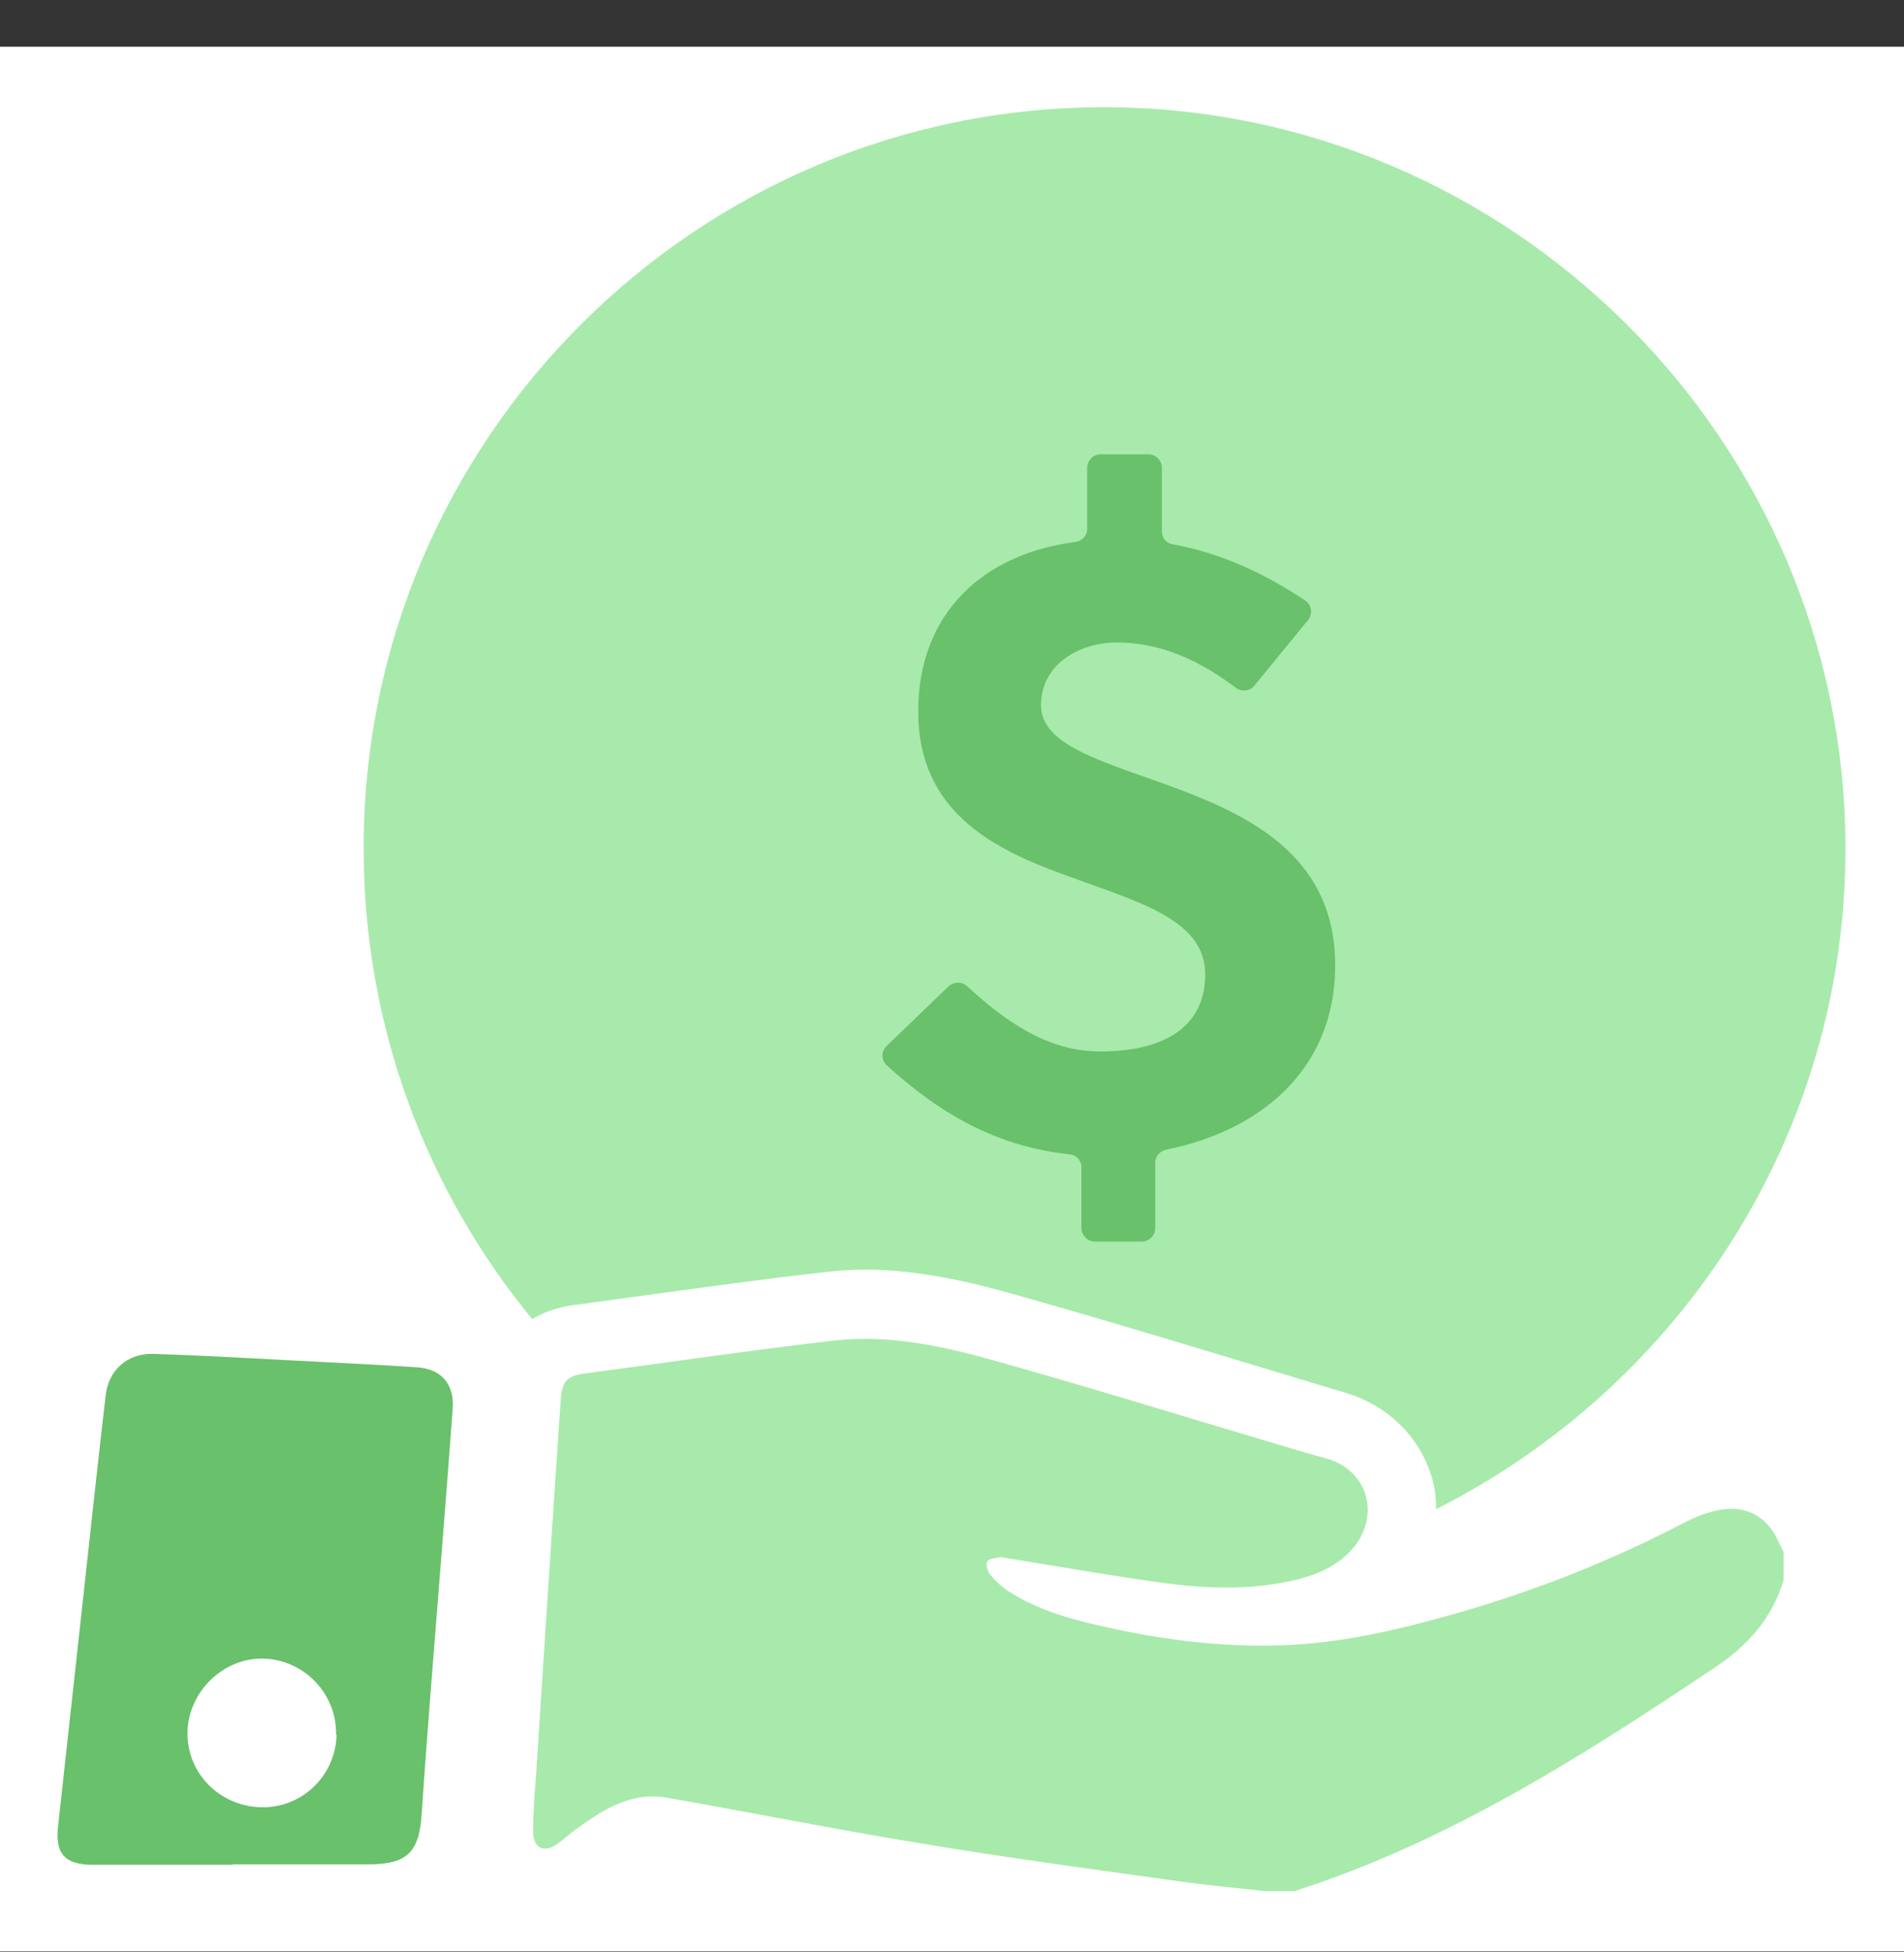
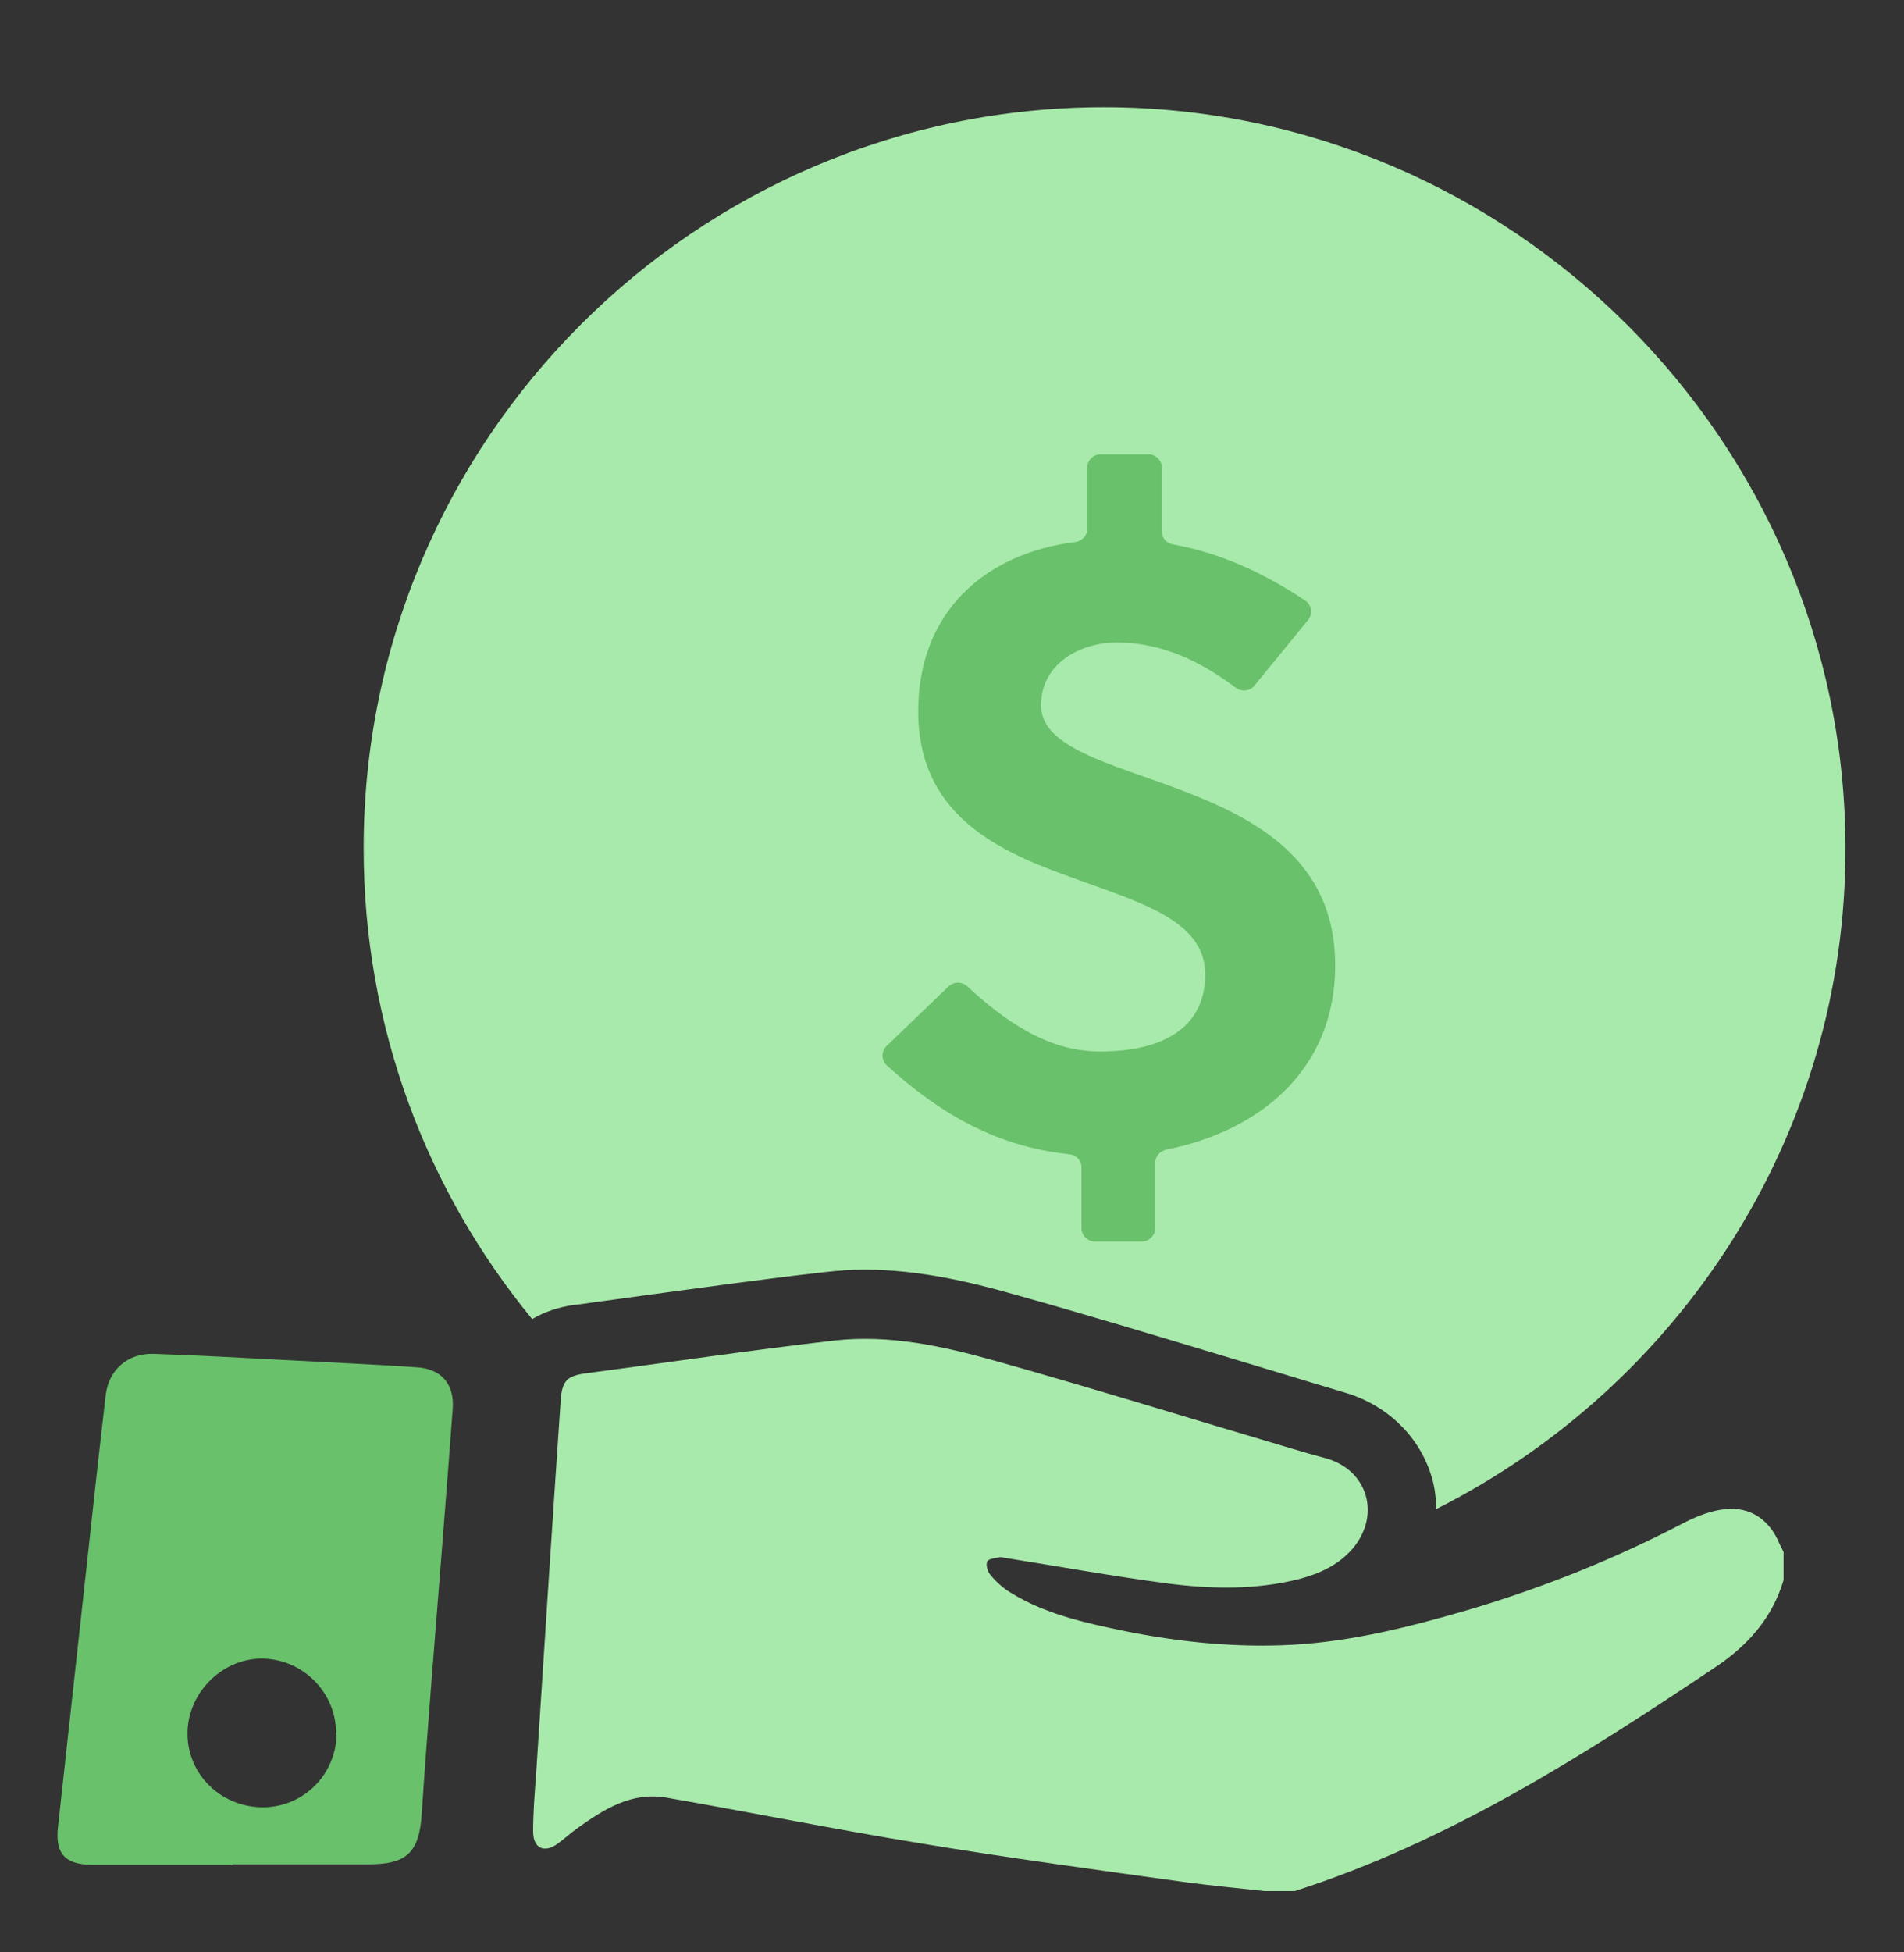
<svg xmlns="http://www.w3.org/2000/svg" width="40" height="41" viewBox="0 0 40 41" fill="none">
  <rect x="0" y="0" width="40" height="41" fill="#333333" stroke="none" />
  <g clip-path="url(#clip0_930_9956)">
-     <path fill-rule="evenodd" clip-rule="evenodd" d="M0 40.981H40V0.981H0V40.981Z" fill="white" />
    <path d="M12.1 27.401L13.33 27.232C14.67 27.052 16.01 26.861 17.35 26.712C17.62 26.681 17.89 26.662 18.16 26.662C19.3 26.662 20.39 26.922 21.3 27.181C22.77 27.591 24.23 28.032 25.69 28.471L27.51 29.021L28.28 29.252C29.14 29.512 29.8 30.151 30.06 30.962C30.14 31.201 30.17 31.451 30.17 31.692C35.27 29.122 38.79 23.852 38.77 17.782C38.75 9.251 31.75 2.261 23.2 2.251C14.62 2.251 7.63 9.241 7.64 17.822C7.64 21.572 8.97 25.012 11.18 27.701C11.43 27.552 11.72 27.451 12.07 27.401H12.1Z" fill="#A8EAAB" />
    <path d="M19.93 20.712C20.04 20.611 20.21 20.611 20.32 20.712C21.06 21.392 21.97 22.081 23.11 22.081C24.53 22.081 25.32 21.512 25.32 20.462C25.32 19.291 23.87 18.931 22.39 18.381C20.86 17.831 19.29 17.041 19.29 14.941C19.29 12.841 20.7 11.621 22.59 11.382C22.73 11.361 22.84 11.252 22.84 11.111V9.822C22.84 9.671 22.97 9.541 23.12 9.541H24.13C24.28 9.541 24.41 9.671 24.41 9.822V11.162C24.41 11.302 24.51 11.412 24.64 11.431C25.62 11.611 26.52 12.011 27.42 12.611C27.56 12.701 27.58 12.902 27.48 13.021L26.35 14.402C26.25 14.521 26.08 14.531 25.96 14.441C25.24 13.902 24.43 13.492 23.46 13.492C22.7 13.492 21.87 13.931 21.87 14.812C21.87 15.691 23.29 16.021 24.76 16.572C26.35 17.172 28.05 18.041 28.05 20.271C28.05 22.502 26.42 23.762 24.5 24.142C24.37 24.172 24.27 24.282 24.27 24.412V25.791C24.27 25.942 24.14 26.072 23.99 26.072H23C22.85 26.072 22.72 25.942 22.72 25.791V24.512C22.72 24.372 22.61 24.252 22.47 24.241C20.98 24.081 19.79 23.431 18.63 22.372C18.51 22.262 18.51 22.072 18.63 21.962L19.93 20.712Z" fill="#69C16B" />
    <path d="M26.56 39.712C26.02 39.651 25.48 39.602 24.95 39.532C23.08 39.272 21.21 39.022 19.35 38.712C17.57 38.422 15.79 38.062 14.01 37.752C13.27 37.621 12.69 37.992 12.13 38.392C11.99 38.492 11.85 38.621 11.71 38.721C11.43 38.922 11.2 38.812 11.2 38.462C11.2 38.072 11.23 37.691 11.26 37.301C11.43 34.661 11.6 32.032 11.78 29.392C11.81 29.002 11.91 28.892 12.3 28.841C14.04 28.611 15.78 28.352 17.53 28.151C18.69 28.021 19.82 28.271 20.92 28.581C22.99 29.162 25.05 29.802 27.11 30.412C27.37 30.491 27.62 30.561 27.88 30.631C28.72 30.881 29 31.782 28.45 32.481C28.15 32.852 27.74 33.041 27.29 33.161C26.37 33.392 25.44 33.371 24.52 33.252C23.39 33.102 22.28 32.901 21.15 32.721C21.1 32.721 21.05 32.691 21 32.702C20.91 32.721 20.77 32.731 20.74 32.791C20.71 32.852 20.74 32.992 20.8 33.062C20.9 33.191 21.03 33.312 21.16 33.401C21.81 33.822 22.55 34.022 23.29 34.181C24.56 34.462 25.85 34.611 27.15 34.541C28.41 34.471 29.63 34.161 30.83 33.812C32.42 33.342 33.94 32.731 35.41 31.962C35.67 31.831 35.96 31.721 36.24 31.692C36.77 31.631 37.18 31.922 37.38 32.411C37.41 32.471 37.44 32.532 37.47 32.592V33.181C37.23 33.992 36.7 34.572 36.02 35.022C33.24 36.882 30.42 38.681 27.2 39.712H26.55H26.56Z" fill="#A8EAAB" />
    <path d="M4.89 39.161C3.91 39.161 2.93 39.161 1.95 39.161C1.37 39.161 1.15 38.931 1.22 38.352C1.41 36.621 1.6 34.892 1.79 33.161C1.93 31.872 2.07 30.591 2.22 29.302C2.28 28.771 2.68 28.412 3.23 28.431C4.15 28.462 5.07 28.512 5.99 28.561C6.91 28.611 7.83 28.651 8.74 28.712C9.27 28.741 9.55 29.061 9.51 29.591C9.37 31.512 9.21 33.431 9.06 35.361C8.99 36.272 8.92 37.172 8.86 38.081C8.81 38.901 8.55 39.151 7.74 39.151C6.79 39.151 5.84 39.151 4.89 39.151V39.161ZM7.06 36.431C7.08 35.572 6.39 34.852 5.53 34.831C4.7 34.812 3.97 35.511 3.94 36.352C3.91 37.212 4.59 37.922 5.47 37.952C6.33 37.981 7.05 37.301 7.07 36.431H7.06Z" fill="#69C16B" />
  </g>
  <defs>
    <clipPath id="clip0_930_9956">
      <rect width="40" height="40" fill="white" transform="translate(0 0.981)" />
    </clipPath>
  </defs>
</svg>